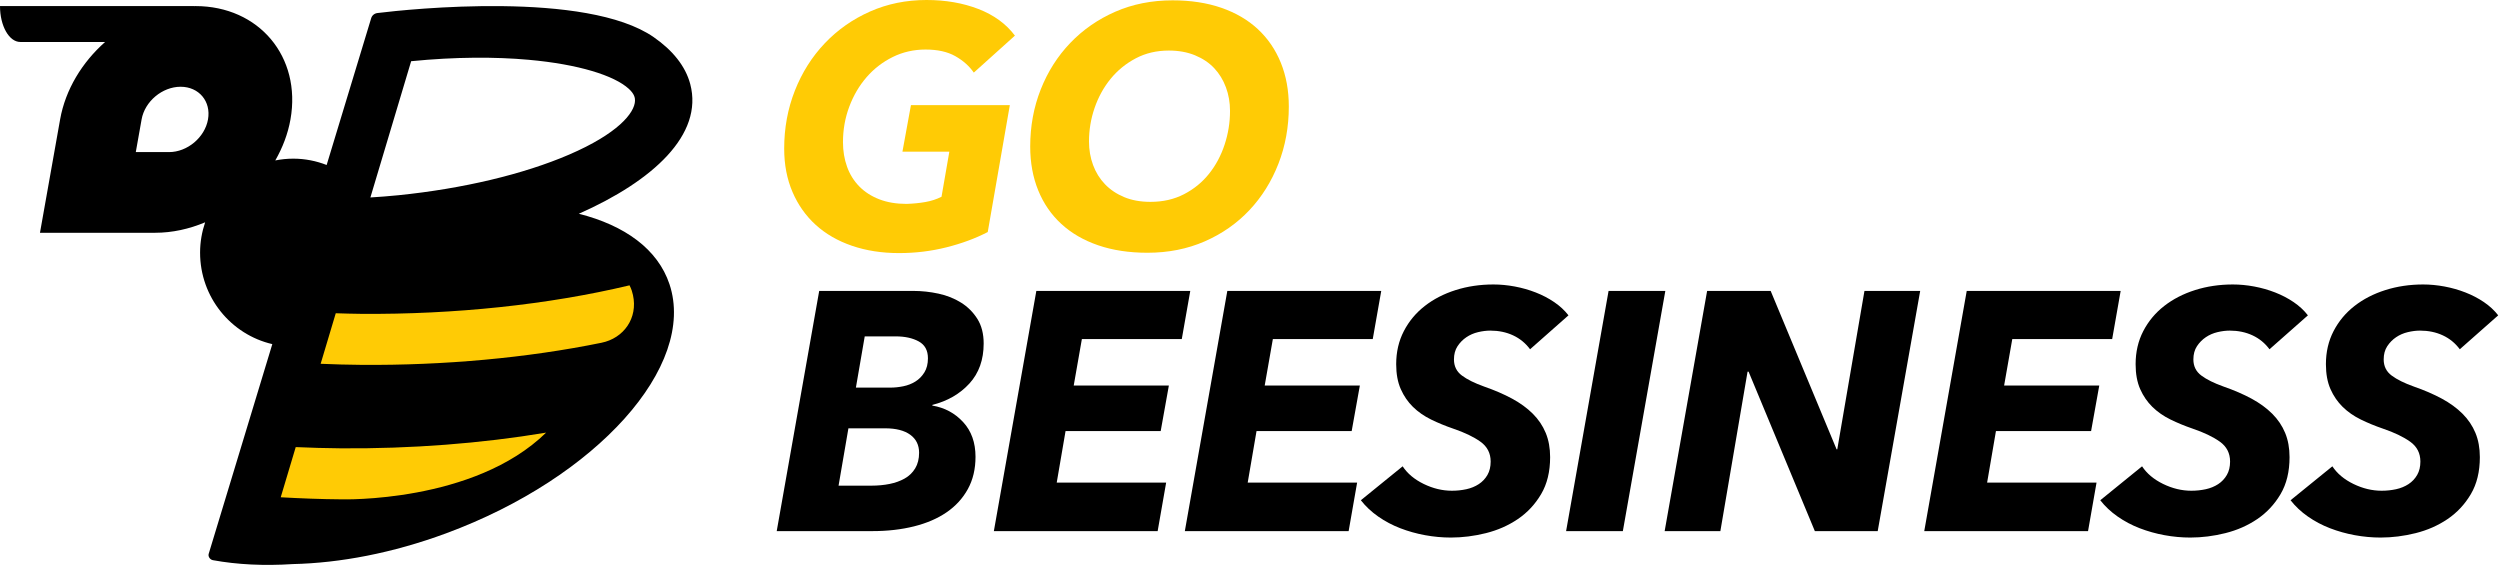
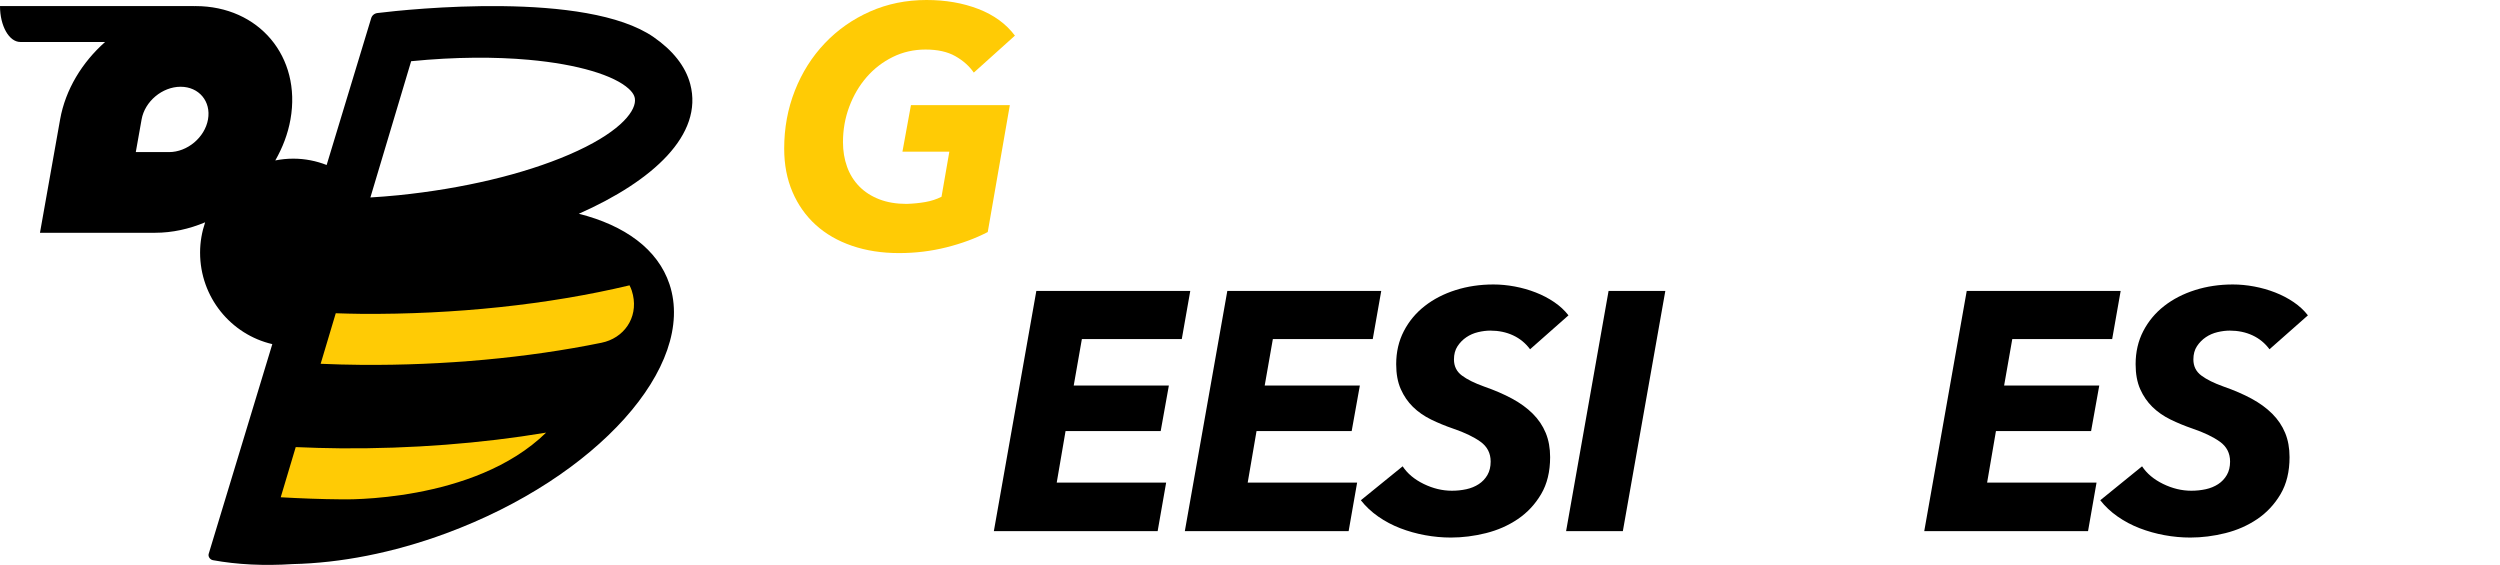
<svg xmlns="http://www.w3.org/2000/svg" width="801" height="181" viewBox="0 0 801 181" fill="none">
  <path d="M290.449 65.328C292.629 65.258 294.643 65.055 296.492 64.728C298.345 64.404 300.067 63.843 301.663 63.043L304.169 48.589H289.143L291.864 33.695H323.548L316.471 74.349C312.553 76.379 308.141 78.01 303.243 79.242C298.345 80.473 293.282 81.089 288.054 81.089C282.538 81.089 277.51 80.308 272.977 78.75C268.438 77.195 264.574 74.967 261.38 72.067C258.185 69.17 255.698 65.654 253.922 61.523C252.142 57.392 251.254 52.756 251.254 47.609C251.254 41.016 252.396 34.821 254.683 29.021C256.97 23.224 260.164 18.172 264.266 13.86C268.365 9.548 273.193 6.159 278.747 3.697C284.298 1.234 290.341 0 296.873 0C302.97 0 308.505 0.961 313.479 2.881C318.447 4.801 322.352 7.647 325.182 11.414L312.008 23.262C310.555 21.161 308.578 19.403 306.073 17.988C303.57 16.576 300.394 15.872 296.546 15.872C292.772 15.872 289.269 16.668 286.04 18.261C282.811 19.857 280.013 22.012 277.656 24.728C275.296 27.447 273.447 30.598 272.105 34.187C270.76 37.773 270.09 41.561 270.09 45.546C270.09 48.371 270.525 50.998 271.397 53.425C272.267 55.853 273.573 57.954 275.315 59.73C277.057 61.507 279.198 62.881 281.741 63.862C284.28 64.839 287.182 65.328 290.449 65.328Z" fill="#FFCB05" />
-   <path d="M368.622 64.676C372.613 64.676 376.188 63.86 379.347 62.229C382.504 60.601 385.172 58.425 387.35 55.708C389.527 52.992 391.196 49.876 392.357 46.361C393.518 42.848 394.098 39.24 394.098 35.544C394.098 32.865 393.664 30.346 392.791 27.991C391.922 25.637 390.669 23.587 389.038 21.848C387.405 20.11 385.352 18.735 382.884 17.717C380.417 16.705 377.622 16.197 374.5 16.197C370.583 16.197 367.043 17.029 363.886 18.697C360.73 20.366 358.043 22.556 355.829 25.272C353.615 27.991 351.911 31.088 350.712 34.566C349.513 38.044 348.916 41.633 348.916 45.329C348.916 48.008 349.351 50.527 350.221 52.881C351.093 55.239 352.362 57.285 354.033 59.024C355.702 60.763 357.751 62.14 360.184 63.153C362.614 64.171 365.428 64.676 368.622 64.676ZM375.699 0.109C381.505 0.109 386.713 0.906 391.323 2.499C395.932 4.095 399.833 6.376 403.028 9.349C406.222 12.319 408.671 15.908 410.377 20.11C412.081 24.314 412.935 28.988 412.935 34.131C412.935 40.655 411.828 46.76 409.613 52.447C407.399 58.136 404.297 63.099 400.306 67.341C396.312 71.577 391.541 74.912 385.99 77.34C380.435 79.767 374.32 80.982 367.642 80.982C361.761 80.982 356.498 80.183 351.854 78.59C347.207 76.996 343.27 74.715 340.041 71.742C336.812 68.772 334.344 65.183 332.64 60.982C330.931 56.778 330.08 52.104 330.08 46.957C330.08 40.436 331.203 34.331 333.455 28.642C335.705 22.956 338.861 17.99 342.927 13.751C346.991 9.511 351.8 6.179 357.354 3.749C362.906 1.324 369.019 0.109 375.699 0.109Z" fill="#FFCB05" />
-   <path d="M277.06 107.776L274.23 124.19H285.333C286.64 124.19 288.001 124.047 289.416 123.758C290.833 123.469 292.121 122.967 293.282 122.246C294.444 121.525 295.405 120.555 296.166 119.33C296.93 118.106 297.311 116.597 297.311 114.796C297.311 112.274 296.331 110.476 294.371 109.396C292.41 108.316 289.942 107.776 286.967 107.776H277.06ZM271.832 137.232L268.676 155.604H279.236C281.267 155.604 283.192 155.423 285.006 155.061C286.821 154.696 288.438 154.119 289.853 153.319C291.268 152.523 292.394 151.437 293.228 150.06C294.06 148.683 294.479 147.017 294.479 145.059C294.479 142.597 293.536 140.674 291.649 139.297C289.761 137.923 287.075 137.232 283.592 137.232H271.832ZM292.629 93.211C295.313 93.211 298 93.5 300.686 94.08C303.37 94.661 305.784 95.62 307.925 96.962C310.067 98.301 311.808 100.042 313.153 102.178C314.495 104.317 315.167 106.944 315.167 110.06C315.167 115.277 313.642 119.554 310.593 122.886C307.545 126.218 303.589 128.502 298.726 129.733V129.949C302.647 130.603 305.93 132.361 308.579 135.223C311.228 138.085 312.554 141.798 312.554 146.364C312.554 150.276 311.735 153.719 310.104 156.689C308.471 159.662 306.203 162.143 303.3 164.136C300.395 166.132 296.911 167.633 292.848 168.648C288.781 169.663 284.353 170.168 279.563 170.168H248.859L262.471 93.211H292.629Z" fill="black" />
  <path d="M318.432 170.168L332.043 93.211H381.364L378.643 108.645H346.632L344.018 123.536H374.503L371.889 138.104H341.405L338.575 154.623H373.634L370.912 170.168H318.432Z" fill="black" />
  <path d="M379.621 170.168L393.233 93.211H442.551L439.829 108.645H407.822L405.208 123.536H435.695L433.079 138.104H402.594L399.764 154.623H434.823L432.102 170.168H379.621Z" fill="black" />
  <path d="M490.237 111.906C488.784 109.948 486.972 108.466 484.793 107.448C482.614 106.436 480.181 105.928 477.497 105.928C476.264 105.928 474.957 106.09 473.58 106.417C472.2 106.743 470.95 107.286 469.824 108.048C468.698 108.809 467.755 109.77 466.994 110.926C466.23 112.087 465.849 113.499 465.849 115.165C465.849 117.342 466.702 119.064 468.409 120.331C470.113 121.6 472.491 122.777 475.54 123.862C478.875 125.023 481.856 126.309 484.467 127.721C487.08 129.133 489.292 130.748 491.109 132.557C492.921 134.371 494.303 136.418 495.246 138.7C496.188 140.981 496.661 143.574 496.661 146.471C496.661 151.11 495.697 155.06 493.777 158.319C491.852 161.581 489.365 164.243 486.319 166.309C483.268 168.375 479.857 169.879 476.083 170.821C472.308 171.761 468.571 172.233 464.869 172.233C462.109 172.233 459.352 171.979 456.593 171.472C453.836 170.964 451.184 170.222 448.644 169.244C446.105 168.264 443.748 167.016 441.569 165.494C439.393 163.973 437.541 162.232 436.018 160.277L449.408 149.406C450.933 151.725 453.183 153.61 456.158 155.06C459.134 156.51 462.147 157.231 465.196 157.231C466.791 157.231 468.333 157.069 469.824 156.745C471.311 156.418 472.635 155.873 473.798 155.114C474.957 154.353 475.883 153.375 476.574 152.179C477.263 150.983 477.608 149.552 477.608 147.883C477.608 145.205 476.517 143.085 474.341 141.524C472.165 139.969 469.259 138.573 465.63 137.342C463.089 136.472 460.713 135.492 458.502 134.407C456.285 133.318 454.363 131.979 452.729 130.386C451.098 128.793 449.791 126.889 448.811 124.678C447.828 122.469 447.339 119.804 447.339 116.688C447.339 112.776 448.155 109.241 449.791 106.09C451.422 102.939 453.655 100.258 456.488 98.046C459.315 95.837 462.617 94.134 466.394 92.937C470.167 91.744 474.195 91.144 478.48 91.144C480.73 91.144 483.014 91.363 485.336 91.795C487.661 92.23 489.891 92.867 492.032 93.699C494.174 94.533 496.153 95.565 497.967 96.796C499.782 98.03 501.305 99.442 502.541 101.035L490.237 111.906Z" fill="black" />
  <path d="M501.779 170.168L515.388 93.211H533.571L519.962 170.168H501.779Z" fill="black" />
-   <path d="M581.476 170.168L560.247 119.081H559.918L551.207 170.168H533.354L546.962 93.211H567.322L588.445 143.971H588.661L597.372 93.211H615.228L601.619 170.168H581.476Z" fill="black" />
  <path d="M616.531 170.168L630.14 93.211H679.461L676.74 108.645H644.732L642.118 123.536H672.603L669.989 138.104H639.504L636.674 154.623H671.731L669.009 170.168H616.531Z" fill="black" />
  <path d="M727.147 111.906C725.697 109.948 723.882 108.466 721.706 107.448C719.527 106.436 717.094 105.928 714.41 105.928C713.176 105.928 711.869 106.09 710.49 106.417C709.113 106.743 707.86 107.286 706.736 108.048C705.611 108.809 704.668 109.77 703.904 110.926C703.143 112.087 702.759 113.499 702.759 115.165C702.759 117.342 703.612 119.064 705.319 120.331C707.023 121.6 709.404 122.777 712.453 123.862C715.785 125.023 718.766 126.309 721.379 127.721C723.99 129.133 726.202 130.748 728.019 132.557C729.831 134.371 731.216 136.418 732.159 138.7C733.101 140.981 733.571 143.574 733.571 146.471C733.571 151.11 732.609 155.06 730.69 158.319C728.762 161.581 726.278 164.243 723.232 166.309C720.181 168.375 716.77 169.879 712.993 170.821C709.218 171.761 705.484 172.233 701.782 172.233C699.022 172.233 696.265 171.979 693.506 171.472C690.746 170.964 688.097 170.222 685.556 169.244C683.013 168.264 680.661 167.016 678.479 165.494C676.303 163.973 674.45 162.232 672.928 160.277L686.318 149.406C687.843 151.725 690.095 153.61 693.068 155.06C696.044 156.51 699.06 157.231 702.108 157.231C703.702 157.231 705.243 157.069 706.736 156.745C708.222 156.418 709.545 155.873 710.708 155.114C711.869 154.353 712.793 153.375 713.482 152.179C714.175 150.983 714.518 149.552 714.518 147.883C714.518 145.205 713.43 143.085 711.254 141.524C709.078 139.969 706.17 138.573 702.541 137.342C700.002 136.472 697.626 135.492 695.415 134.407C693.195 133.318 691.275 131.979 689.639 130.386C688.011 128.793 686.701 126.889 685.718 124.678C684.741 122.469 684.252 119.804 684.252 116.688C684.252 112.776 685.068 109.241 686.701 106.09C688.332 102.939 690.565 100.258 693.395 98.046C696.227 95.837 699.527 94.134 703.307 92.937C707.077 91.744 711.105 91.144 715.39 91.144C717.642 91.144 719.927 91.363 722.246 91.795C724.571 92.23 726.804 92.867 728.945 93.699C731.087 94.533 733.066 95.565 734.88 96.796C736.695 98.03 738.215 99.442 739.454 101.035L727.147 111.906Z" fill="black" />
-   <path d="M788.12 111.906C786.67 109.948 784.856 108.466 782.677 107.448C780.498 106.436 778.065 105.928 775.381 105.928C774.147 105.928 772.84 106.09 771.463 106.417C770.083 106.743 768.833 107.286 767.707 108.048C766.581 108.809 765.639 109.77 764.877 110.926C764.113 112.087 763.733 113.499 763.733 115.165C763.733 117.342 764.586 119.064 766.292 120.331C767.996 121.6 770.375 122.777 773.423 123.862C776.758 125.023 779.739 126.309 782.35 127.721C784.964 129.133 787.175 130.748 788.993 132.557C790.804 134.371 792.187 136.418 793.129 138.7C794.072 140.981 794.544 143.574 794.544 146.471C794.544 151.11 793.58 155.06 791.66 158.319C789.735 161.581 787.248 164.243 784.203 166.309C781.151 168.375 777.741 169.879 773.966 170.821C770.191 171.761 766.454 172.233 762.752 172.233C759.993 172.233 757.236 171.979 754.476 171.472C751.72 170.964 749.068 170.222 746.53 169.244C743.986 168.264 741.632 167.016 739.453 165.494C737.274 163.973 735.424 162.232 733.898 160.277L747.291 149.406C748.817 151.725 751.066 153.61 754.042 155.06C757.017 156.51 760.031 157.231 763.082 157.231C764.675 157.231 766.217 157.069 767.707 156.745C769.195 156.418 770.518 155.873 771.682 155.114C772.84 154.353 773.766 153.375 774.455 152.179C775.146 150.983 775.492 149.552 775.492 147.883C775.492 145.205 774.404 143.085 772.225 141.524C770.048 139.969 767.143 138.573 763.514 137.342C760.973 136.472 758.597 135.492 756.383 134.407C754.168 133.318 752.246 131.979 750.612 130.386C748.982 128.793 747.675 126.889 746.692 124.678C745.714 122.469 745.223 119.804 745.223 116.688C745.223 112.776 746.041 109.241 747.675 106.09C749.306 102.939 751.539 100.258 754.368 98.046C757.198 95.837 760.5 94.134 764.278 92.937C768.05 91.744 772.079 91.144 776.364 91.144C778.613 91.144 780.897 91.363 783.22 91.795C785.542 92.23 787.775 92.867 789.916 93.699C792.057 94.533 794.037 95.565 795.851 96.796C797.665 98.03 799.188 99.442 800.425 101.035L788.12 111.906Z" fill="black" />
  <path d="M102.397 86.747L78.717 162.902C78.717 162.902 98.112 166.305 103.739 166.259C109.366 166.216 155.963 156.63 155.963 156.63L191.697 129.528C191.697 129.528 210.347 107.5 210.752 105.332C211.154 103.164 201.831 83.577 201.831 83.577L160.615 82.07L102.397 86.747Z" fill="#FFCB05" />
  <path d="M192.732 109.816C168.876 114.693 142.228 117.096 115.899 116.905C111.471 116.872 107.091 116.738 102.736 116.558L107.577 100.367C110.312 100.448 113.04 100.542 115.799 100.561C145.536 100.776 175.638 97.653 201.7 91.419C202.007 92.016 202.24 92.579 202.41 93.087C202.564 93.553 202.693 94.029 202.801 94.516C204.44 101.936 199.847 108.36 192.732 109.816ZM109.386 159.99C102.822 159.941 96.355 159.683 89.942 159.328L94.751 143.248C99.563 143.455 104.399 143.611 109.289 143.646C131.592 143.808 154.115 142.102 174.979 138.613C151.865 161.227 109.478 159.99 109.386 159.99ZM54.146 48.732H43.508L45.368 38.264C46.397 32.483 51.992 27.796 57.867 27.796C63.743 27.796 67.671 32.483 66.645 38.264C65.617 44.046 60.022 48.732 54.146 48.732ZM131.733 19.61C145.944 18.203 158.697 18.195 169.379 19.155C185.409 20.594 196.785 24.191 201.448 28.439C203.26 30.091 203.474 31.337 203.457 32.241C203.382 36.244 197.79 42.892 182.315 49.55C167.702 55.84 148.285 60.454 127.642 62.552C124.569 62.864 121.599 63.085 118.675 63.265L131.733 19.61ZM185.455 68.49C209.144 58.011 225.464 43.155 221.146 26.908C219.623 21.181 215.508 16.104 209.446 11.902C187.907 -3.029 131.147 2.914 120.938 4.175C119.957 4.299 119.204 4.923 118.929 5.83L114.004 22.063L104.658 52.864C101.34 51.568 97.743 50.833 93.968 50.833C91.995 50.833 90.069 51.038 88.201 51.406C90.539 47.325 92.243 42.905 93.067 38.264C96.631 18.208 82.998 1.948 62.617 1.948C62.482 1.948 62.347 1.967 62.212 1.967V1.948H0C0 8.3 2.911 13.449 6.505 13.449H33.679C26.335 19.946 20.97 28.657 19.26 38.264L12.807 74.581H49.71C55.224 74.581 60.651 73.359 65.727 71.226C64.693 74.279 64.107 77.54 64.107 80.946C64.107 95.242 73.998 107.179 87.248 110.257L66.864 177.455C66.608 178.303 67.272 179.309 68.225 179.484C75.953 180.896 84.602 181.337 93.858 180.729C108.9 180.39 125.76 177.224 142.92 170.883C191.188 153.046 223.236 117.308 214.504 91.064C210.767 79.835 200.144 72.189 185.455 68.49Z" fill="black" />
</svg>